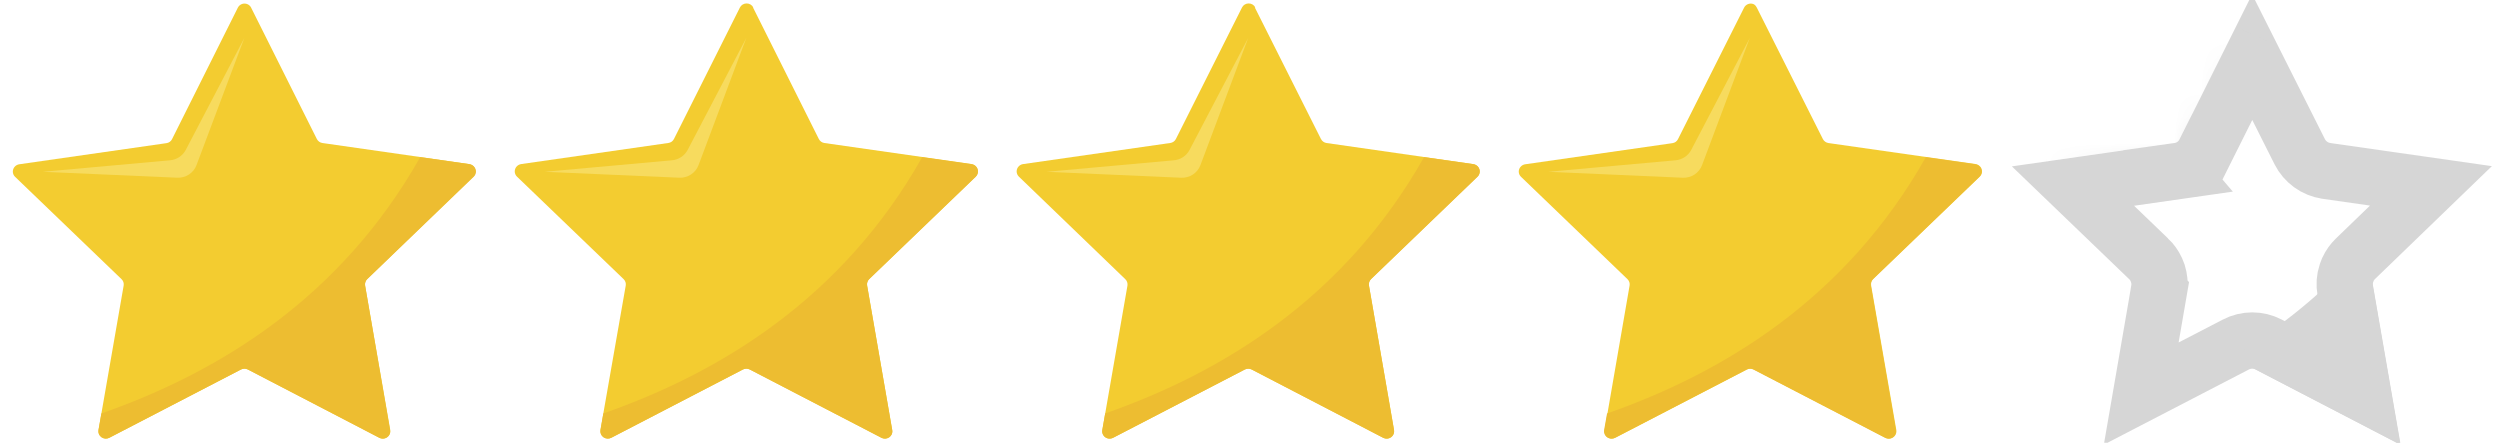
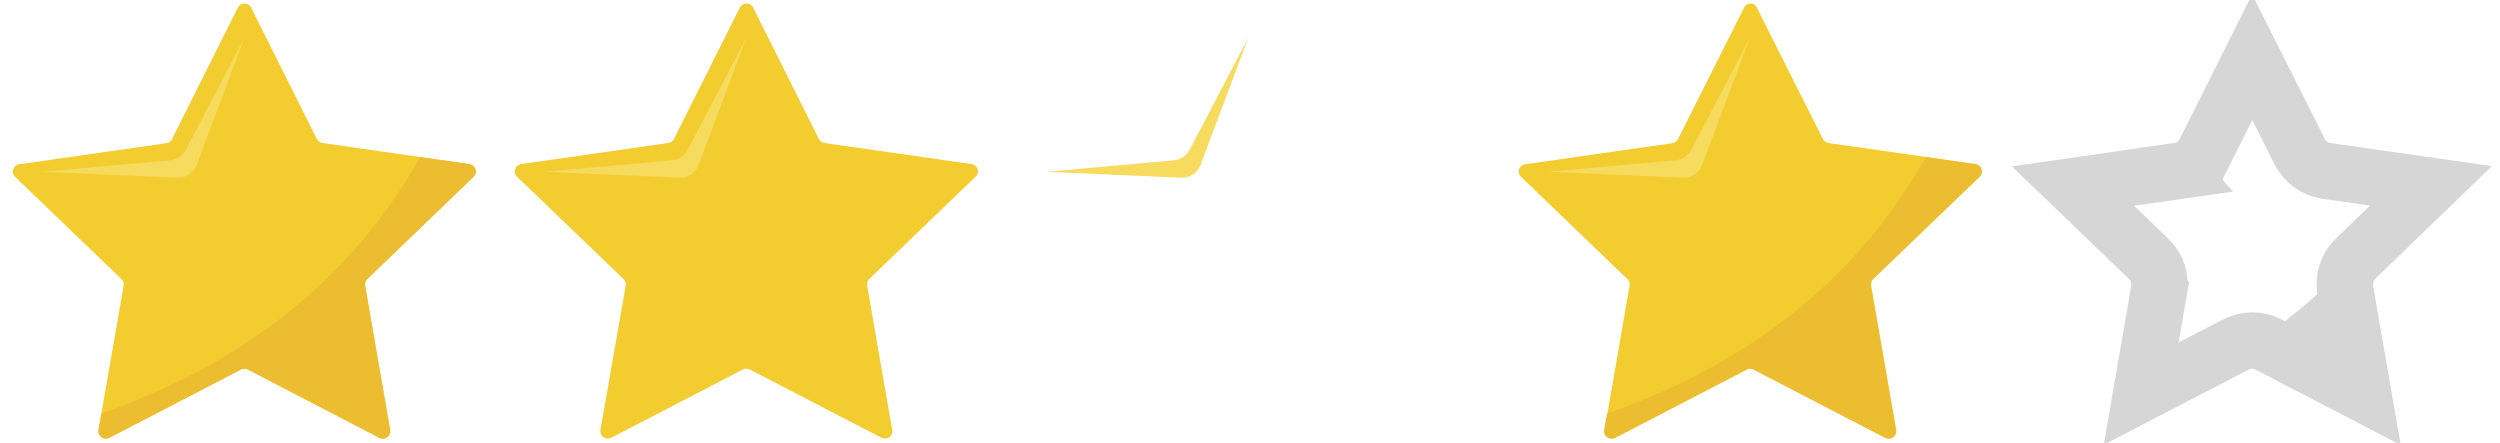
<svg xmlns="http://www.w3.org/2000/svg" width="96" height="17" viewBox="0 0 96 17" fill="none">
  <path d="M9.639 0.286L12.167 5.338C12.188 5.378 12.218 5.414 12.255 5.441C12.293 5.468 12.336 5.485 12.382 5.492L18.026 6.301C18.098 6.315 18.163 6.355 18.206 6.415C18.249 6.474 18.267 6.547 18.257 6.619C18.247 6.681 18.218 6.737 18.174 6.781L14.102 10.713C14.068 10.744 14.043 10.784 14.029 10.827C14.014 10.87 14.011 10.916 14.018 10.961L14.986 16.514C14.998 16.587 14.981 16.662 14.937 16.723C14.894 16.784 14.829 16.825 14.755 16.839C14.692 16.849 14.629 16.839 14.572 16.81L9.517 14.189C9.476 14.168 9.431 14.157 9.384 14.157C9.338 14.157 9.293 14.168 9.252 14.189L4.196 16.81C4.149 16.834 4.096 16.846 4.043 16.842C3.99 16.838 3.939 16.82 3.896 16.789C3.853 16.758 3.819 16.716 3.799 16.667C3.779 16.619 3.774 16.565 3.783 16.514L4.748 10.968C4.756 10.923 4.753 10.877 4.739 10.834C4.725 10.79 4.7 10.751 4.667 10.72L0.577 6.788C0.55 6.762 0.529 6.731 0.514 6.697C0.5 6.662 0.492 6.626 0.492 6.589C0.492 6.552 0.5 6.515 0.514 6.481C0.529 6.447 0.55 6.416 0.577 6.389C0.621 6.346 0.678 6.317 0.74 6.308L6.391 5.497C6.437 5.491 6.481 5.474 6.518 5.447C6.556 5.421 6.586 5.385 6.606 5.344L9.134 0.293C9.151 0.259 9.174 0.23 9.202 0.206C9.23 0.181 9.263 0.163 9.299 0.151C9.335 0.14 9.372 0.135 9.41 0.138C9.447 0.141 9.484 0.151 9.517 0.167C9.569 0.193 9.612 0.235 9.639 0.286Z" fill="#F3CC30" />
  <path d="M9.384 1.454L7.133 5.757C7.074 5.868 6.989 5.962 6.883 6.032C6.778 6.101 6.657 6.144 6.531 6.155L1.637 6.597L6.803 6.824C6.963 6.832 7.121 6.789 7.255 6.702C7.389 6.615 7.491 6.488 7.546 6.34L9.384 1.454Z" fill="#F7DB5E" />
  <path d="M3.894 15.876L3.781 16.514C3.773 16.566 3.779 16.619 3.799 16.667C3.82 16.715 3.853 16.757 3.896 16.788C3.939 16.819 3.99 16.838 4.043 16.842C4.096 16.846 4.149 16.836 4.196 16.812L9.254 14.189C9.295 14.168 9.341 14.157 9.387 14.157C9.433 14.157 9.479 14.168 9.52 14.189L14.563 16.812C14.631 16.846 14.709 16.852 14.781 16.83C14.853 16.808 14.913 16.759 14.949 16.694C14.978 16.638 14.987 16.575 14.977 16.514L14.021 10.968C14.013 10.923 14.016 10.876 14.031 10.832C14.045 10.789 14.07 10.749 14.104 10.717L18.192 6.786C18.219 6.76 18.24 6.729 18.255 6.694C18.269 6.66 18.277 6.624 18.277 6.587C18.277 6.549 18.269 6.513 18.255 6.479C18.24 6.444 18.219 6.413 18.192 6.387C18.148 6.343 18.091 6.315 18.028 6.305L16.136 6.034C13.079 11.45 8.391 14.303 3.894 15.876Z" fill="#EDBD31" />
  <path d="M28.915 0.286L31.443 5.337C31.463 5.378 31.494 5.414 31.531 5.441C31.568 5.468 31.612 5.485 31.658 5.492L37.309 6.3C37.383 6.311 37.451 6.351 37.496 6.41C37.542 6.47 37.562 6.545 37.551 6.619C37.541 6.68 37.512 6.737 37.468 6.781L33.377 10.713C33.344 10.744 33.32 10.783 33.306 10.827C33.291 10.87 33.288 10.916 33.297 10.961L34.261 16.513C34.271 16.565 34.265 16.618 34.245 16.667C34.225 16.716 34.192 16.758 34.149 16.789C34.106 16.82 34.055 16.838 34.002 16.842C33.948 16.845 33.895 16.834 33.848 16.809L28.793 14.189C28.752 14.168 28.706 14.156 28.66 14.156C28.614 14.156 28.568 14.168 28.527 14.189L23.472 16.809C23.425 16.834 23.372 16.845 23.319 16.841C23.265 16.837 23.214 16.819 23.171 16.788C23.128 16.758 23.094 16.715 23.074 16.667C23.054 16.618 23.048 16.565 23.056 16.513L24.028 10.967C24.036 10.923 24.033 10.877 24.019 10.834C24.005 10.79 23.98 10.751 23.947 10.719L19.85 6.781C19.823 6.755 19.802 6.724 19.788 6.69C19.773 6.655 19.766 6.619 19.766 6.582C19.766 6.545 19.773 6.508 19.788 6.474C19.802 6.439 19.823 6.408 19.85 6.382C19.894 6.338 19.952 6.31 20.014 6.3L25.665 5.49C25.711 5.484 25.754 5.467 25.792 5.44C25.829 5.414 25.859 5.378 25.88 5.337L28.414 0.286C28.439 0.239 28.475 0.2 28.52 0.173C28.566 0.146 28.618 0.132 28.671 0.132C28.723 0.132 28.775 0.146 28.82 0.173C28.866 0.2 28.902 0.239 28.927 0.286H28.915Z" fill="#F3CC30" />
  <path d="M28.659 1.454L26.406 5.757C26.347 5.868 26.262 5.962 26.156 6.032C26.051 6.102 25.93 6.144 25.803 6.155L20.914 6.597L26.08 6.824C26.24 6.832 26.399 6.789 26.532 6.702C26.666 6.615 26.768 6.488 26.824 6.34L28.659 1.454Z" fill="#F7DB5E" />
-   <path d="M23.169 15.876L23.059 16.514C23.05 16.565 23.056 16.619 23.076 16.667C23.096 16.716 23.129 16.758 23.172 16.789C23.215 16.82 23.266 16.838 23.319 16.842C23.372 16.846 23.425 16.836 23.472 16.812L28.527 14.189C28.568 14.168 28.614 14.157 28.66 14.157C28.706 14.157 28.752 14.168 28.793 14.189L33.848 16.812C33.916 16.846 33.993 16.852 34.066 16.83C34.138 16.808 34.198 16.759 34.234 16.694C34.264 16.639 34.273 16.575 34.261 16.514L33.297 10.968C33.289 10.923 33.293 10.876 33.307 10.833C33.322 10.789 33.346 10.75 33.38 10.717L37.47 6.786C37.523 6.733 37.553 6.661 37.553 6.587C37.553 6.512 37.523 6.44 37.47 6.387C37.426 6.343 37.368 6.315 37.306 6.305L35.413 6.034C32.357 11.45 27.666 14.303 23.169 15.876Z" fill="#EDBD31" />
-   <path d="M48.185 0.286L50.725 5.338C50.745 5.378 50.776 5.414 50.813 5.441C50.85 5.468 50.894 5.485 50.939 5.492L56.574 6.301C56.649 6.311 56.717 6.351 56.762 6.411C56.807 6.47 56.827 6.545 56.816 6.619C56.808 6.681 56.779 6.738 56.733 6.781L52.65 10.713C52.616 10.744 52.591 10.783 52.576 10.826C52.562 10.87 52.558 10.916 52.567 10.961L53.532 16.514C53.541 16.565 53.535 16.619 53.515 16.667C53.495 16.716 53.462 16.758 53.419 16.789C53.376 16.82 53.325 16.838 53.272 16.842C53.218 16.846 53.165 16.834 53.118 16.81L48.063 14.189C48.022 14.168 47.977 14.157 47.93 14.157C47.884 14.157 47.838 14.168 47.797 14.189L42.742 16.81C42.709 16.827 42.673 16.838 42.635 16.841C42.598 16.845 42.56 16.841 42.524 16.83C42.488 16.819 42.455 16.801 42.426 16.777C42.398 16.753 42.374 16.724 42.357 16.691C42.327 16.637 42.317 16.574 42.329 16.514L43.294 10.968C43.301 10.923 43.298 10.877 43.283 10.834C43.269 10.79 43.244 10.751 43.211 10.72L39.123 6.781C39.069 6.728 39.039 6.656 39.039 6.582C39.039 6.507 39.069 6.436 39.123 6.383C39.167 6.339 39.224 6.31 39.286 6.301L44.94 5.49C44.985 5.484 45.029 5.467 45.066 5.44C45.104 5.414 45.134 5.378 45.154 5.338L47.694 0.286C47.718 0.239 47.754 0.2 47.799 0.173C47.844 0.146 47.896 0.132 47.949 0.132C48.002 0.132 48.053 0.146 48.098 0.173C48.143 0.2 48.18 0.239 48.204 0.286H48.185Z" fill="#F3CC30" />
  <path d="M47.932 1.454L45.679 5.757C45.621 5.868 45.536 5.963 45.431 6.032C45.326 6.102 45.205 6.144 45.079 6.155L40.188 6.597L45.356 6.825C45.516 6.832 45.674 6.789 45.807 6.702C45.941 6.615 46.042 6.488 46.097 6.34L47.932 1.454Z" fill="#F7DB5E" />
-   <path d="M42.439 15.876L42.328 16.514C42.316 16.587 42.333 16.662 42.376 16.723C42.419 16.784 42.485 16.826 42.559 16.839C42.621 16.85 42.685 16.84 42.742 16.812L47.804 14.189C47.845 14.168 47.89 14.157 47.937 14.157C47.983 14.157 48.029 14.168 48.069 14.189L53.113 16.812C53.18 16.846 53.259 16.853 53.331 16.831C53.403 16.809 53.463 16.76 53.499 16.694C53.528 16.638 53.539 16.575 53.529 16.514L52.569 10.968C52.561 10.923 52.564 10.877 52.578 10.833C52.592 10.789 52.616 10.75 52.649 10.717L56.74 6.786C56.767 6.76 56.788 6.729 56.802 6.694C56.817 6.66 56.824 6.624 56.824 6.587C56.824 6.549 56.817 6.513 56.802 6.479C56.788 6.444 56.767 6.413 56.74 6.387C56.696 6.343 56.638 6.315 56.576 6.305L54.683 6.034C51.627 11.45 46.936 14.303 42.439 15.876Z" fill="#EDBD31" />
  <path d="M67.458 0.286L69.998 5.338C70.018 5.379 70.049 5.414 70.086 5.441C70.123 5.468 70.167 5.486 70.212 5.493L75.866 6.301C75.94 6.312 76.007 6.352 76.053 6.412C76.098 6.471 76.118 6.546 76.108 6.62C76.099 6.681 76.069 6.738 76.025 6.782L71.934 10.713C71.901 10.745 71.876 10.784 71.862 10.827C71.847 10.87 71.844 10.916 71.851 10.961L72.819 16.514C72.831 16.587 72.813 16.662 72.77 16.723C72.727 16.784 72.662 16.826 72.588 16.84C72.525 16.849 72.461 16.839 72.405 16.81L67.35 14.19C67.309 14.168 67.263 14.157 67.217 14.157C67.171 14.157 67.125 14.168 67.084 14.19L62.029 16.81C61.982 16.835 61.929 16.846 61.876 16.842C61.823 16.839 61.772 16.82 61.728 16.79C61.685 16.759 61.652 16.716 61.632 16.668C61.612 16.619 61.606 16.566 61.616 16.514L62.576 10.968C62.584 10.924 62.581 10.877 62.567 10.834C62.553 10.791 62.528 10.752 62.495 10.72L58.405 6.788C58.378 6.762 58.357 6.731 58.342 6.697C58.328 6.663 58.32 6.626 58.32 6.589C58.32 6.552 58.328 6.515 58.342 6.481C58.357 6.447 58.378 6.416 58.405 6.39C58.449 6.346 58.507 6.317 58.569 6.308L64.22 5.497C64.265 5.491 64.309 5.474 64.346 5.448C64.384 5.421 64.414 5.386 64.434 5.345L66.974 0.293C66.99 0.26 67.013 0.23 67.042 0.206C67.07 0.182 67.103 0.163 67.139 0.152C67.174 0.14 67.212 0.135 67.249 0.138C67.287 0.141 67.323 0.151 67.357 0.168C67.401 0.197 67.436 0.238 67.458 0.286Z" fill="#F3CC30" />
  <path d="M67.194 1.454L64.943 5.757C64.885 5.868 64.799 5.962 64.694 6.032C64.588 6.102 64.467 6.144 64.341 6.155L59.449 6.597L64.618 6.825C64.778 6.832 64.936 6.789 65.069 6.702C65.202 6.615 65.304 6.488 65.359 6.34L67.194 1.454Z" fill="#F7DB5E" />
  <path d="M61.711 15.877L61.598 16.514C61.585 16.587 61.602 16.663 61.645 16.724C61.689 16.785 61.755 16.826 61.829 16.84C61.891 16.85 61.955 16.84 62.011 16.812L67.067 14.19C67.107 14.168 67.153 14.157 67.199 14.157C67.246 14.157 67.291 14.168 67.332 14.19L72.387 16.812C72.455 16.846 72.533 16.853 72.605 16.831C72.677 16.808 72.737 16.759 72.773 16.694C72.802 16.638 72.811 16.575 72.801 16.514L71.838 10.968C71.83 10.923 71.833 10.877 71.847 10.833C71.861 10.79 71.886 10.75 71.919 10.718L76.009 6.786C76.036 6.76 76.057 6.729 76.072 6.695C76.086 6.66 76.094 6.624 76.094 6.587C76.094 6.55 76.086 6.513 76.072 6.479C76.057 6.445 76.036 6.414 76.009 6.388C75.965 6.344 75.908 6.315 75.845 6.306L73.953 6.035C70.896 11.451 66.208 14.303 61.711 15.877Z" fill="#EDBD31" />
  <path d="M88.309 5.824C88.408 6.021 88.553 6.19 88.731 6.318C88.909 6.447 89.115 6.53 89.332 6.562L89.336 6.563L93.348 7.137L90.451 9.935C90.332 10.05 90.234 10.186 90.164 10.336L90.103 10.493C90.033 10.706 90.018 10.933 90.058 11.154L90.745 15.111L87.118 13.23C86.923 13.129 86.707 13.076 86.487 13.076C86.267 13.076 86.05 13.129 85.855 13.231L82.223 15.113L82.907 11.152L82.906 11.151C82.934 10.988 82.933 10.823 82.902 10.662L82.86 10.499L82.799 10.343C82.728 10.192 82.63 10.055 82.51 9.94H82.509L79.602 7.145L83.639 6.567L83.638 6.566C83.853 6.536 84.059 6.456 84.238 6.329C84.419 6.2 84.565 6.028 84.665 5.828L84.667 5.829L86.484 2.195L88.309 5.824Z" stroke="#D6D6D6" stroke-width="2.162" />
  <mask id="path-14-inside-1_5445_7235" fill="white">
    <path d="M86.481 1.454L84.228 5.757C84.169 5.868 84.084 5.962 83.978 6.032C83.873 6.102 83.751 6.144 83.625 6.155L78.738 6.597L83.904 6.824C84.065 6.832 84.223 6.789 84.356 6.702C84.49 6.615 84.592 6.488 84.648 6.34L86.481 1.454Z" />
  </mask>
-   <path d="M86.481 1.454L88.505 2.213L84.565 0.451L86.481 1.454ZM84.228 5.757L86.141 6.764L86.143 6.76L84.228 5.757ZM83.625 6.155L83.435 4.002L83.431 4.002L83.625 6.155ZM78.738 6.597L78.544 4.444L78.643 8.757L78.738 6.597ZM83.904 6.824L84.005 4.665L84 4.665L83.904 6.824ZM84.648 6.34L86.672 7.1L86.672 7.099L84.648 6.34ZM86.481 1.454L84.565 0.451L82.312 4.754L84.228 5.757L86.143 6.76L88.396 2.457L86.481 1.454ZM84.228 5.757L82.315 4.749C82.427 4.536 82.59 4.358 82.786 4.229L83.978 6.032L85.171 7.835C85.577 7.566 85.912 7.199 86.141 6.764L84.228 5.757ZM83.978 6.032L82.786 4.229C82.981 4.099 83.205 4.022 83.435 4.002L83.625 6.155L83.816 8.309C84.298 8.266 84.764 8.104 85.171 7.835L83.978 6.032ZM83.625 6.155L83.431 4.002L78.544 4.444L78.738 6.597L78.933 8.75L83.82 8.308L83.625 6.155ZM78.738 6.597L78.643 8.757L83.809 8.984L83.904 6.824L84 4.665L78.834 4.437L78.738 6.597ZM83.904 6.824L83.804 8.984C84.415 9.012 85.022 8.849 85.538 8.512L84.356 6.702L83.175 4.891C83.423 4.729 83.714 4.651 84.005 4.665L83.904 6.824ZM84.356 6.702L85.538 8.512C86.054 8.176 86.453 7.683 86.672 7.1L84.648 6.34L82.624 5.579C82.732 5.293 82.927 5.053 83.175 4.891L84.356 6.702ZM84.648 6.34L86.672 7.099L88.505 2.213L86.481 1.454L84.457 0.694L82.624 5.58L84.648 6.34Z" fill="#D6D6D6" mask="url(#path-14-inside-1_5445_7235)" />
  <path d="M90.734 15.111L87.829 13.601C88.625 13.036 89.4 12.406 90.144 11.708L90.734 15.111Z" stroke="#D6D6D6" stroke-width="2.162" />
</svg>